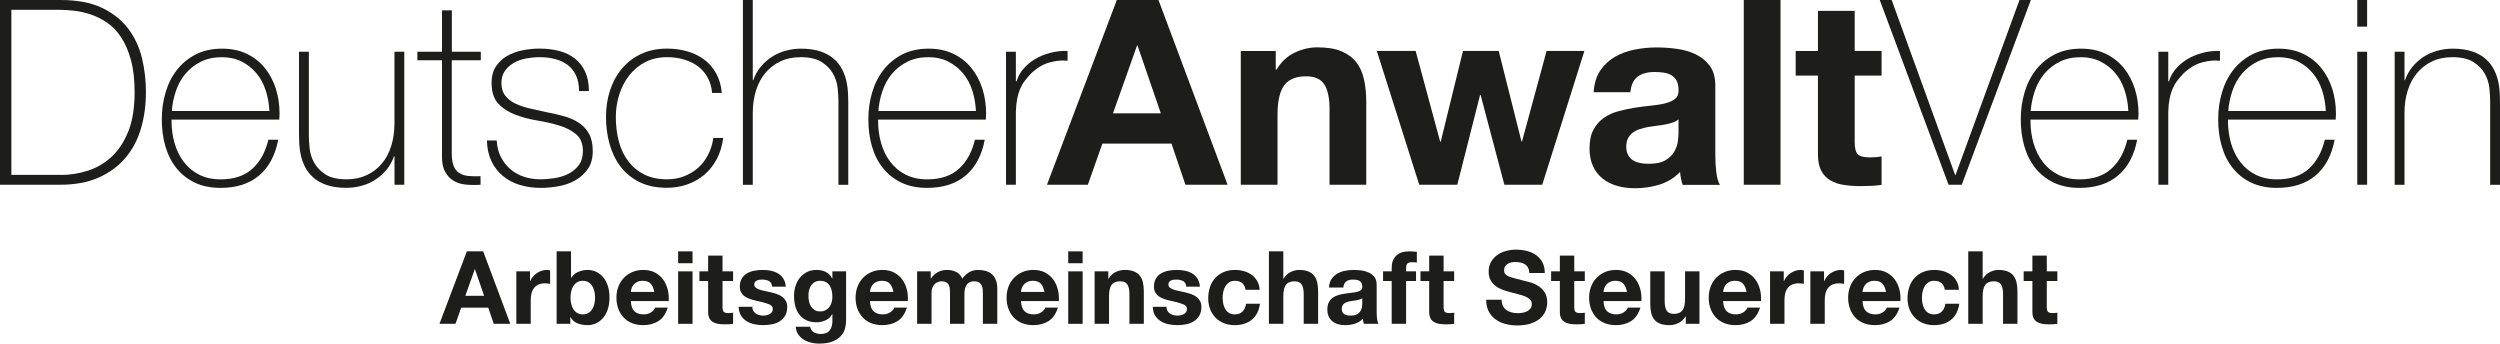
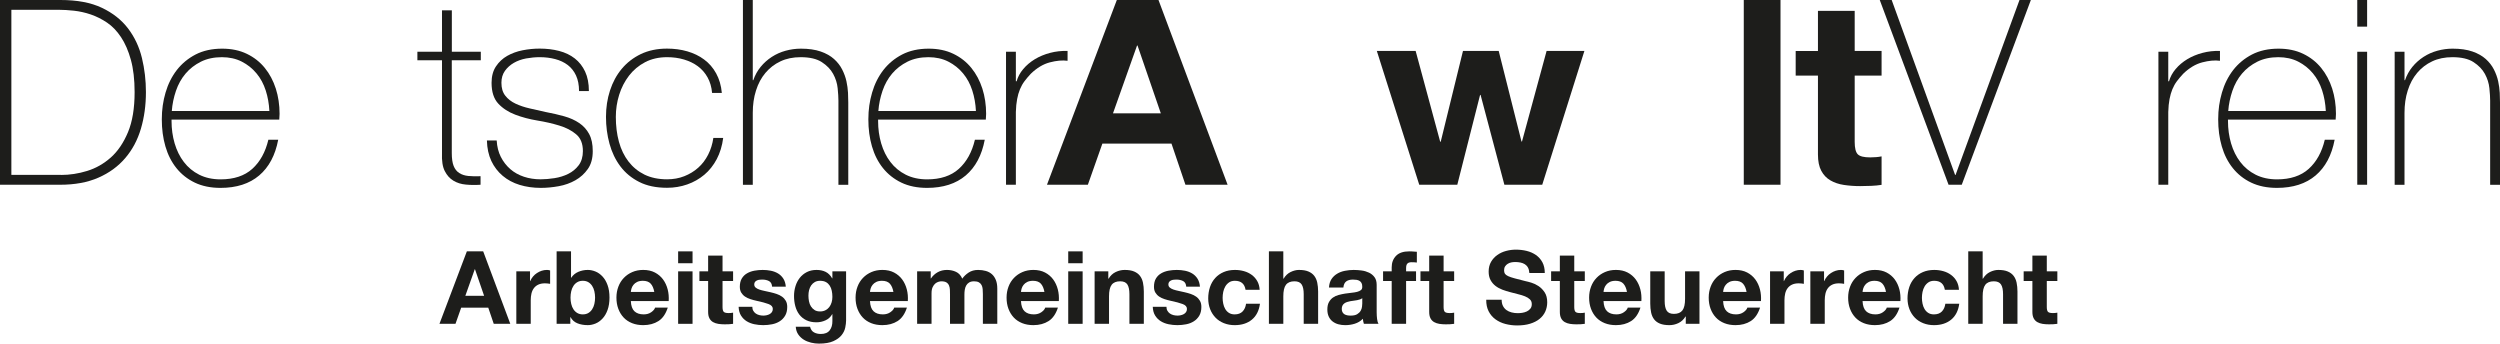
<svg xmlns="http://www.w3.org/2000/svg" id="Ebene_1" width="492.71" height="67.72" viewBox="0 0 492.71 67.72">
  <defs>
    <style>.cls-1{fill:#1d1d1b;stroke-width:0px;}</style>
  </defs>
  <path class="cls-1" d="m0,0h11.93c3.26,0,5.98.51,8.13,1.53,2.16,1.02,3.88,2.38,5.18,4.08,1.29,1.7,2.2,3.64,2.73,5.81.53,2.18.79,4.42.79,6.73,0,2.58-.33,4.99-.99,7.22-.66,2.23-1.69,4.16-3.09,5.79-1.39,1.63-3.15,2.92-5.28,3.85-2.13.94-4.65,1.4-7.57,1.4H0V0Zm12.04,34.48c1.7,0,3.41-.26,5.13-.79,1.72-.53,3.27-1.41,4.67-2.65,1.39-1.24,2.52-2.91,3.39-5,.87-2.09,1.3-4.72,1.3-7.88,0-2.48-.25-4.61-.74-6.38-.49-1.77-1.14-3.26-1.94-4.46-.8-1.21-1.72-2.16-2.75-2.86-1.04-.7-2.11-1.23-3.21-1.61-1.1-.37-2.21-.62-3.31-.74-1.1-.12-2.1-.18-2.98-.18H2.24v32.54h9.79Z" />
  <path class="cls-1" d="m33.81,23.56v.31c0,1.53.2,2.99.61,4.39.41,1.39,1.01,2.62,1.82,3.67.8,1.05,1.81,1.89,3.02,2.5,1.21.61,2.62.92,4.22.92,2.62,0,4.71-.69,6.24-2.07,1.53-1.38,2.59-3.29,3.17-5.74h1.94c-.58,3.06-1.83,5.41-3.75,7.04-1.92,1.63-4.46,2.45-7.62,2.45-1.94,0-3.63-.35-5.07-1.04-1.45-.7-2.65-1.65-3.62-2.86-.97-1.21-1.69-2.63-2.17-4.28-.48-1.65-.71-3.42-.71-5.33s.25-3.6.74-5.28c.49-1.68,1.23-3.16,2.22-4.44.99-1.27,2.22-2.29,3.7-3.06,1.48-.76,3.22-1.15,5.23-1.15,1.84,0,3.46.34,4.87,1.02,1.41.68,2.59,1.61,3.54,2.78.95,1.17,1.67,2.53,2.17,4.08.49,1.55.74,3.2.74,4.97,0,.17,0,.37-.03.59-.02.22-.03.4-.03.54h-21.22Zm19.28-1.68c-.07-1.43-.31-2.78-.72-4.05-.41-1.27-1.01-2.4-1.82-3.37-.8-.97-1.77-1.74-2.91-2.32-1.14-.58-2.45-.87-3.91-.87-1.57,0-2.95.3-4.14.89-1.19.6-2.2,1.38-3.02,2.35-.82.97-1.45,2.1-1.89,3.39-.44,1.29-.72,2.62-.82,3.98h19.23Z" />
-   <path class="cls-1" d="m79.69,36.41h-1.94v-5.61h-.1c-.34.99-.83,1.86-1.45,2.63-.63.76-1.36,1.42-2.19,1.96-.83.54-1.74.95-2.73,1.22-.99.27-1.99.41-3.01.41-1.53,0-2.83-.19-3.9-.56-1.07-.37-1.95-.87-2.63-1.48-.68-.61-1.22-1.3-1.61-2.06-.39-.76-.67-1.54-.84-2.32-.17-.78-.27-1.54-.31-2.27-.03-.73-.05-1.37-.05-1.91V10.2h1.94v16.57c0,.68.05,1.5.15,2.47.1.97.4,1.9.89,2.81.49.9,1.23,1.67,2.22,2.32.99.65,2.38.97,4.18.97,1.46,0,2.78-.27,3.95-.82,1.17-.54,2.17-1.3,2.98-2.27.82-.97,1.44-2.12,1.86-3.47.42-1.34.64-2.81.64-4.41v-14.18h1.94v26.21Z" />
  <path class="cls-1" d="m94.75,11.88h-5.71v18.31c0,1.05.12,1.89.36,2.5.24.61.6,1.08,1.1,1.4.49.32,1.09.52,1.79.59.7.07,1.5.08,2.42.05v1.68c-.99.07-1.95.06-2.88-.03-.94-.08-1.76-.34-2.47-.77-.71-.42-1.28-1.06-1.71-1.91-.43-.85-.6-2.02-.54-3.52V11.88h-4.85v-1.68h4.85V2.04h1.94v8.16h5.71v1.68Z" />
  <path class="cls-1" d="m97.89,27.69c.07,1.22.34,2.3.82,3.24.48.94,1.1,1.73,1.86,2.4.76.66,1.66,1.16,2.68,1.5s2.12.51,3.31.51c.85,0,1.76-.08,2.73-.23.97-.15,1.87-.43,2.7-.84.83-.41,1.52-.98,2.07-1.71.54-.73.82-1.66.82-2.78,0-1.46-.44-2.57-1.33-3.31-.88-.75-2-1.33-3.34-1.73-1.34-.41-2.79-.74-4.33-.99-1.55-.26-2.99-.64-4.33-1.15-1.34-.51-2.46-1.23-3.34-2.17-.88-.94-1.33-2.3-1.33-4.11,0-1.29.29-2.37.87-3.24.58-.87,1.32-1.56,2.22-2.07.9-.51,1.91-.88,3.03-1.1,1.12-.22,2.24-.33,3.37-.33,1.36,0,2.63.15,3.82.46,1.19.31,2.22.8,3.09,1.48.87.68,1.55,1.55,2.04,2.6.49,1.05.74,2.33.74,3.83h-1.94c0-1.19-.2-2.21-.59-3.06-.39-.85-.94-1.54-1.63-2.07-.7-.53-1.52-.92-2.47-1.17-.95-.25-1.97-.38-3.06-.38-.88,0-1.78.09-2.68.25-.9.17-1.71.46-2.42.87-.71.41-1.3.94-1.76,1.58-.46.65-.69,1.43-.69,2.35,0,1.05.25,1.9.77,2.55.51.65,1.18,1.17,2.01,1.56.83.39,1.77.71,2.8.94,1.04.24,2.08.48,3.14.71,1.29.24,2.51.52,3.65.84,1.14.32,2.12.76,2.96,1.33.83.56,1.49,1.28,1.96,2.17.48.88.71,2.01.71,3.37,0,1.43-.32,2.6-.97,3.52-.65.92-1.46,1.66-2.45,2.22-.99.56-2.08.95-3.29,1.17-1.21.22-2.39.33-3.54.33-1.5,0-2.88-.2-4.16-.59s-2.39-.99-3.34-1.79c-.95-.8-1.7-1.78-2.24-2.93-.54-1.16-.83-2.5-.87-4.03h1.94Z" />
  <path class="cls-1" d="m140.34,18.31c-.1-1.16-.4-2.18-.89-3.06-.49-.88-1.13-1.61-1.91-2.19-.78-.58-1.69-1.02-2.73-1.33-1.04-.31-2.15-.46-3.34-.46-1.63,0-3.08.33-4.34.99s-2.31,1.55-3.16,2.65c-.85,1.11-1.5,2.36-1.94,3.77-.44,1.41-.66,2.86-.66,4.36,0,1.77.2,3.4.61,4.9.41,1.5,1.04,2.8,1.89,3.9.85,1.1,1.9,1.96,3.16,2.58,1.26.61,2.74.92,4.44.92,1.22,0,2.35-.2,3.39-.61,1.04-.41,1.96-.97,2.75-1.68.8-.71,1.45-1.57,1.96-2.58.51-1,.85-2.1,1.02-3.29h1.94c-.2,1.56-.63,2.96-1.27,4.18-.65,1.22-1.46,2.25-2.45,3.08-.99.83-2.11,1.47-3.37,1.91-1.26.44-2.58.66-3.98.66-2.14,0-3.97-.38-5.48-1.15-1.51-.76-2.75-1.79-3.72-3.08-.97-1.29-1.68-2.78-2.14-4.46s-.69-3.44-.69-5.28.26-3.57.79-5.2c.53-1.63,1.3-3.06,2.32-4.28,1.02-1.22,2.28-2.19,3.77-2.91,1.5-.71,3.21-1.07,5.15-1.07,1.43,0,2.76.18,4,.54,1.24.36,2.35.89,3.31,1.61.97.71,1.76,1.62,2.37,2.73.61,1.11.99,2.39,1.12,3.85h-1.94Z" />
  <path class="cls-1" d="m148.36,0v15.81h.1c.34-.99.82-1.86,1.45-2.63.63-.77,1.36-1.42,2.19-1.96.83-.54,1.74-.95,2.73-1.22.99-.27,1.99-.41,3.01-.41,1.53,0,2.83.19,3.9.56,1.07.37,1.95.87,2.63,1.48.68.61,1.22,1.3,1.61,2.07.39.77.67,1.54.84,2.32.17.78.27,1.54.31,2.27.03.73.05,1.37.05,1.91v16.22h-1.94v-16.58c0-.65-.05-1.46-.15-2.45-.1-.99-.4-1.93-.89-2.83-.49-.9-1.24-1.67-2.24-2.32-1-.65-2.39-.97-4.16-.97-1.5,0-2.82.27-3.98.82-1.16.54-2.14,1.3-2.96,2.27-.82.97-1.44,2.13-1.86,3.47-.43,1.34-.64,2.81-.64,4.41v14.18h-1.94V0h1.94Z" />
  <path class="cls-1" d="m173.06,23.56v.31c0,1.53.2,2.99.61,4.39.41,1.39,1.01,2.62,1.82,3.67.8,1.05,1.81,1.89,3.02,2.5,1.21.61,2.62.92,4.22.92,2.62,0,4.71-.69,6.24-2.07,1.53-1.38,2.59-3.29,3.17-5.74h1.94c-.58,3.06-1.83,5.41-3.75,7.04-1.92,1.63-4.46,2.45-7.62,2.45-1.94,0-3.63-.35-5.07-1.04-1.45-.7-2.65-1.65-3.62-2.86-.97-1.21-1.69-2.63-2.17-4.28-.48-1.65-.71-3.42-.71-5.33s.25-3.6.74-5.28c.49-1.68,1.23-3.16,2.22-4.44.99-1.27,2.22-2.29,3.7-3.06,1.48-.76,3.22-1.15,5.23-1.15,1.84,0,3.46.34,4.87,1.02,1.41.68,2.59,1.61,3.54,2.78.95,1.17,1.67,2.53,2.17,4.08.49,1.55.74,3.2.74,4.97,0,.17,0,.37-.03.59-.02.22-.03.4-.03.54h-21.22Zm19.28-1.68c-.07-1.43-.31-2.78-.72-4.05-.41-1.27-1.01-2.4-1.82-3.37-.8-.97-1.77-1.74-2.91-2.32-1.14-.58-2.45-.87-3.91-.87-1.57,0-2.95.3-4.14.89-1.19.6-2.2,1.38-3.02,2.35-.82.97-1.45,2.1-1.89,3.39-.44,1.29-.72,2.62-.82,3.98h19.23Z" />
  <path class="cls-1" d="m200.21,16.01h.15c.24-.85.67-1.65,1.3-2.4.63-.75,1.39-1.39,2.29-1.94.9-.54,1.9-.96,3.01-1.25,1.1-.29,2.25-.42,3.44-.38v1.94c-1.02-.14-2.19-.03-3.49.31-1.31.34-2.56,1.09-3.75,2.24-.48.51-.89,1-1.25,1.48-.36.48-.65,1-.89,1.58-.24.58-.43,1.22-.56,1.94-.14.71-.22,1.56-.25,2.55v14.33h-1.94V10.2h1.94v5.81Z" />
  <path class="cls-1" d="m228.32,0l13.62,36.41h-8.31l-2.75-8.11h-13.62l-2.86,8.11h-8.06L220.11,0h8.21Zm.46,22.34l-4.59-13.36h-.1l-4.74,13.36h9.43Z" />
-   <path class="cls-1" d="m251.43,10.05v3.67h.15c.92-1.53,2.11-2.64,3.57-3.34,1.46-.7,2.96-1.05,4.49-1.05,1.94,0,3.53.26,4.77.79,1.24.53,2.22,1.26,2.93,2.19.71.94,1.22,2.07,1.5,3.42.29,1.34.43,2.83.43,4.46v16.22h-7.24v-14.89c0-2.18-.34-3.8-1.02-4.87-.68-1.07-1.89-1.61-3.62-1.61-1.97,0-3.4.59-4.28,1.76-.88,1.17-1.33,3.1-1.33,5.79v13.82h-7.24V10.05h6.89Z" />
  <path class="cls-1" d="m296.49,36.41l-4.69-17.7h-.1l-4.49,17.7h-7.5l-8.36-26.37h7.65l4.84,17.9h.1l4.39-17.9h7.04l4.49,17.85h.1l4.85-17.85h7.45l-8.31,26.37h-7.45Z" />
-   <path class="cls-1" d="m314.09,18.16c.1-1.7.53-3.11,1.28-4.23.75-1.12,1.7-2.02,2.86-2.7,1.16-.68,2.46-1.16,3.9-1.45,1.45-.29,2.9-.43,4.36-.43,1.33,0,2.67.09,4.03.28,1.36.19,2.6.55,3.72,1.1,1.12.54,2.04,1.3,2.75,2.27.71.97,1.07,2.25,1.07,3.85v13.72c0,1.19.07,2.33.2,3.42.14,1.09.37,1.9.71,2.45h-7.34c-.14-.41-.25-.82-.33-1.25-.09-.42-.15-.86-.18-1.3-1.16,1.19-2.52,2.02-4.08,2.5-1.56.48-3.16.71-4.79.71-1.26,0-2.43-.15-3.52-.46-1.09-.31-2.04-.78-2.86-1.43-.82-.65-1.45-1.46-1.91-2.45-.46-.99-.69-2.16-.69-3.52,0-1.5.26-2.73.79-3.7.53-.97,1.21-1.74,2.04-2.32.83-.58,1.79-1.01,2.86-1.3,1.07-.29,2.15-.52,3.24-.69,1.09-.17,2.16-.31,3.21-.41,1.05-.1,1.99-.25,2.8-.46s1.46-.5,1.94-.89c.48-.39.7-.96.66-1.71,0-.78-.13-1.4-.38-1.86s-.6-.82-1.02-1.07c-.42-.25-.92-.42-1.48-.51-.56-.08-1.17-.13-1.81-.13-1.43,0-2.55.31-3.37.92-.82.61-1.29,1.63-1.43,3.06h-7.24Zm16.73,5.35c-.31.27-.69.48-1.15.64-.46.15-.95.28-1.48.38-.53.1-1.08.19-1.66.25-.58.07-1.16.15-1.73.25-.54.1-1.08.24-1.61.41-.53.17-.99.4-1.38.69-.39.29-.71.65-.94,1.1-.24.44-.36,1-.36,1.68s.12,1.19.36,1.63c.24.44.56.79.97,1.05.41.25.88.43,1.43.54s1.1.15,1.68.15c1.43,0,2.53-.24,3.31-.71.78-.48,1.36-1.05,1.73-1.71.37-.66.6-1.33.69-2.01.08-.68.13-1.22.13-1.63v-2.7Z" />
  <path class="cls-1" d="m350.91,0v36.41h-7.24V0h7.24Z" />
  <path class="cls-1" d="m370.83,10.05v4.85h-5.3v13.06c0,1.22.2,2.04.61,2.45.41.41,1.22.61,2.45.61.41,0,.8-.02,1.17-.05.37-.03.73-.08,1.07-.15v5.61c-.61.1-1.29.17-2.04.2-.75.03-1.48.05-2.19.05-1.12,0-2.18-.08-3.19-.23s-1.89-.45-2.65-.89c-.77-.44-1.37-1.07-1.81-1.89-.44-.82-.66-1.89-.66-3.21v-15.56h-4.39v-4.85h4.39V2.14h7.24v7.9h5.3Z" />
  <path class="cls-1" d="m385.31,34.48h.1L398.01,0h2.24l-13.62,36.41h-2.6L370.47,0h2.35l12.5,34.48Z" />
-   <path class="cls-1" d="m400.18,23.56v.31c0,1.53.2,2.99.61,4.39.41,1.39,1.01,2.62,1.82,3.67.8,1.05,1.81,1.89,3.02,2.5,1.21.61,2.62.92,4.22.92,2.62,0,4.71-.69,6.24-2.07s2.59-3.29,3.17-5.74h1.94c-.58,3.06-1.83,5.41-3.75,7.04-1.92,1.63-4.46,2.45-7.62,2.45-1.94,0-3.63-.35-5.07-1.04-1.45-.7-2.65-1.65-3.62-2.86-.97-1.21-1.69-2.63-2.17-4.28-.48-1.65-.71-3.42-.71-5.33s.25-3.6.74-5.28c.49-1.68,1.23-3.16,2.22-4.44.99-1.27,2.22-2.29,3.7-3.06,1.48-.76,3.22-1.15,5.23-1.15,1.84,0,3.46.34,4.87,1.02,1.41.68,2.59,1.61,3.54,2.78.95,1.17,1.67,2.53,2.17,4.08.49,1.55.74,3.2.74,4.97,0,.17,0,.37-.03.59-.02.22-.03.4-.03.54h-21.22Zm19.28-1.68c-.07-1.43-.31-2.78-.72-4.05-.41-1.27-1.01-2.4-1.82-3.37-.8-.97-1.77-1.74-2.92-2.32-1.14-.58-2.45-.87-3.91-.87-1.57,0-2.95.3-4.14.89-1.19.6-2.2,1.38-3.02,2.35-.82.97-1.45,2.1-1.89,3.39-.44,1.29-.72,2.62-.82,3.98h19.23Z" />
  <path class="cls-1" d="m427.33,16.01h.15c.24-.85.67-1.65,1.3-2.4.63-.75,1.39-1.39,2.29-1.94.9-.54,1.9-.96,3.01-1.25,1.1-.29,2.25-.42,3.44-.38v1.94c-1.02-.14-2.19-.03-3.49.31-1.31.34-2.56,1.09-3.75,2.24-.48.51-.89,1-1.25,1.48-.36.48-.65,1-.89,1.58-.24.58-.42,1.22-.56,1.94-.14.71-.22,1.56-.25,2.55v14.33h-1.94V10.2h1.94v5.81Z" />
  <path class="cls-1" d="m439.1,23.56v.31c0,1.53.2,2.99.61,4.39.41,1.39,1.01,2.62,1.82,3.67.8,1.05,1.81,1.89,3.02,2.5,1.21.61,2.62.92,4.22.92,2.62,0,4.71-.69,6.24-2.07,1.53-1.38,2.59-3.29,3.17-5.74h1.94c-.58,3.06-1.83,5.41-3.75,7.04s-4.46,2.45-7.62,2.45c-1.94,0-3.63-.35-5.08-1.04s-2.65-1.65-3.62-2.86c-.97-1.21-1.69-2.63-2.17-4.28-.48-1.65-.71-3.42-.71-5.33s.25-3.6.74-5.28c.49-1.68,1.23-3.16,2.22-4.44.99-1.27,2.22-2.29,3.7-3.06,1.48-.76,3.22-1.15,5.23-1.15,1.84,0,3.46.34,4.87,1.02,1.41.68,2.59,1.61,3.54,2.78.95,1.17,1.67,2.53,2.17,4.08.49,1.55.74,3.2.74,4.97,0,.17,0,.37-.03.59-.02.22-.03.4-.03.54h-21.22Zm19.28-1.68c-.07-1.43-.31-2.78-.72-4.05s-1.01-2.4-1.82-3.37c-.8-.97-1.77-1.74-2.91-2.32-1.14-.58-2.45-.87-3.91-.87-1.57,0-2.95.3-4.14.89-1.19.6-2.2,1.38-3.02,2.35-.82.97-1.45,2.1-1.89,3.39-.44,1.29-.72,2.62-.82,3.98h19.23Z" />
  <path class="cls-1" d="m464.58,5.25V0h1.94v5.25h-1.94Zm0,31.16V10.2h1.94v26.21h-1.94Z" />
  <path class="cls-1" d="m471.95,10.2h1.94v5.61h.1c.34-.99.82-1.86,1.45-2.63.63-.77,1.36-1.42,2.19-1.96.83-.54,1.74-.95,2.73-1.22.99-.27,1.99-.41,3.01-.41,1.53,0,2.83.19,3.9.56,1.07.37,1.95.87,2.63,1.48.68.61,1.22,1.3,1.61,2.07.39.77.67,1.54.84,2.32.17.78.27,1.54.31,2.27.03.73.05,1.37.05,1.91v16.22h-1.94v-16.58c0-.65-.05-1.46-.15-2.45-.1-.99-.4-1.93-.89-2.83-.49-.9-1.24-1.67-2.24-2.32-1-.65-2.39-.97-4.16-.97-1.5,0-2.82.27-3.98.82-1.16.54-2.14,1.3-2.96,2.27-.82.97-1.44,2.13-1.86,3.47-.43,1.34-.64,2.81-.64,4.41v14.18h-1.94V10.2Z" />
  <path class="cls-1" d="m95.23,49.54l5.34,14.28h-3.26l-1.08-3.18h-5.34l-1.12,3.18h-3.16l5.4-14.28h3.22Zm.18,8.76l-1.8-5.24h-.04l-1.86,5.24h3.7Z" />
  <path class="cls-1" d="m104.46,53.48v1.92h.04c.13-.32.31-.62.54-.89s.49-.51.78-.7c.29-.19.61-.34.94-.45.33-.11.68-.16,1.04-.16.19,0,.39.03.62.1v2.64c-.13-.03-.29-.05-.48-.07-.19-.02-.37-.03-.54-.03-.52,0-.96.09-1.32.26-.36.17-.65.41-.87.71-.22.3-.38.65-.47,1.05-.09.4-.14.83-.14,1.3v4.66h-2.84v-10.34h2.7Z" />
  <path class="cls-1" d="m112.54,49.54v5.2h.04c.35-.53.82-.92,1.41-1.17.59-.25,1.21-.37,1.85-.37.52,0,1.03.11,1.54.32.51.21.96.54,1.37.98.41.44.74,1,.99,1.69.25.69.38,1.5.38,2.45s-.13,1.76-.38,2.45c-.25.69-.58,1.25-.99,1.69-.41.44-.86.77-1.37.98s-1.02.32-1.54.32c-.76,0-1.44-.12-2.04-.36-.6-.24-1.05-.65-1.36-1.22h-.04v1.32h-2.7v-14.28h2.84Zm4.6,7.86c-.09-.4-.24-.75-.44-1.06-.2-.31-.45-.55-.75-.73-.3-.18-.66-.27-1.09-.27s-.77.09-1.08.27c-.31.18-.56.42-.76.73-.2.31-.35.66-.44,1.06-.09.4-.14.82-.14,1.26s.05.84.14,1.24c.09.4.24.75.44,1.06.2.31.45.55.76.73.31.18.67.27,1.08.27s.79-.09,1.09-.27c.3-.18.55-.42.75-.73.2-.31.35-.66.44-1.06.09-.4.14-.81.14-1.24s-.05-.86-.14-1.26Z" />
  <path class="cls-1" d="m125.03,61.34c.43.41,1.04.62,1.84.62.57,0,1.07-.14,1.48-.43.41-.29.67-.59.76-.91h2.5c-.4,1.24-1.01,2.13-1.84,2.66-.83.53-1.83.8-3,.8-.81,0-1.55-.13-2.2-.39-.65-.26-1.21-.63-1.66-1.11-.45-.48-.8-1.05-1.05-1.72-.25-.67-.37-1.4-.37-2.2s.13-1.49.38-2.16c.25-.67.61-1.24,1.08-1.73.47-.49,1.02-.87,1.67-1.15.65-.28,1.36-.42,2.15-.42.88,0,1.65.17,2.3.51.65.34,1.19.8,1.61,1.37.42.57.72,1.23.91,1.96.19.73.25,1.5.2,2.3h-7.46c.04.92.27,1.59.7,2Zm3.21-5.44c-.34-.37-.86-.56-1.55-.56-.45,0-.83.08-1.13.23-.3.15-.54.34-.72.57-.18.23-.31.47-.38.72-.07.25-.12.48-.13.68h4.62c-.13-.72-.37-1.27-.71-1.64Z" />
  <path class="cls-1" d="m133.65,51.88v-2.34h2.84v2.34h-2.84Zm2.84,1.6v10.34h-2.84v-10.34h2.84Z" />
  <path class="cls-1" d="m144.48,53.48v1.9h-2.08v5.12c0,.48.08.8.24.96.16.16.48.24.96.24.16,0,.31,0,.46-.02s.29-.03.42-.06v2.2c-.24.04-.51.07-.8.08-.29.01-.58.02-.86.02-.44,0-.86-.03-1.25-.09-.39-.06-.74-.18-1.04-.35-.3-.17-.54-.42-.71-.74-.17-.32-.26-.74-.26-1.26v-6.1h-1.72v-1.9h1.72v-3.1h2.84v3.1h2.08Z" />
  <path class="cls-1" d="m148.46,61.25c.13.22.29.4.49.54.2.14.43.24.69.31.26.07.53.1.81.1.2,0,.41-.02.63-.07.22-.05.42-.12.6-.22.18-.1.33-.23.45-.4.12-.17.18-.38.18-.63,0-.43-.28-.75-.85-.96-.57-.21-1.36-.43-2.37-.64-.41-.09-.82-.2-1.21-.33-.39-.13-.74-.29-1.05-.5-.31-.21-.55-.47-.74-.78-.19-.31-.28-.7-.28-1.15,0-.67.13-1.21.39-1.64.26-.43.6-.76,1.03-1.01.43-.25.91-.42,1.44-.52.53-.1,1.08-.15,1.64-.15s1.1.05,1.63.16c.53.11,1,.29,1.41.54.41.25.76.59,1.03,1.01.27.42.44.95.49,1.59h-2.7c-.04-.55-.25-.92-.62-1.11-.37-.19-.81-.29-1.32-.29-.16,0-.33,0-.52.03-.19.02-.36.06-.51.13s-.28.16-.39.29-.16.3-.16.51c0,.25.09.46.28.62.19.16.43.29.73.39.3.1.64.19,1.03.27.39.08.78.17,1.18.26.41.09.82.21,1.21.34.39.13.74.31,1.05.53.31.22.55.49.74.82.19.33.28.73.28,1.21,0,.68-.14,1.25-.41,1.71-.27.46-.63.83-1.07,1.11-.44.28-.94.48-1.51.59-.57.11-1.14.17-1.73.17s-1.19-.06-1.76-.18c-.57-.12-1.08-.32-1.53-.6-.45-.28-.81-.65-1.1-1.11s-.44-1.04-.47-1.73h2.7c0,.31.06.57.19.79Z" />
  <path class="cls-1" d="m166.58,64.58c-.11.53-.36,1.03-.73,1.49-.37.46-.91.85-1.62,1.17-.71.32-1.65.48-2.84.48-.51,0-1.02-.06-1.55-.19s-1.01-.32-1.44-.59c-.43-.27-.79-.61-1.08-1.03s-.45-.92-.49-1.51h2.82c.13.53.39.9.78,1.11.39.21.83.31,1.34.31.8,0,1.38-.24,1.75-.72.37-.48.54-1.09.53-1.82v-1.36h-.04c-.31.55-.74.95-1.31,1.21-.57.26-1.16.39-1.79.39-.77,0-1.44-.14-2-.41-.56-.27-1.02-.65-1.38-1.12-.36-.47-.62-1.03-.79-1.66-.17-.63-.25-1.3-.25-2.01,0-.67.1-1.31.29-1.93s.48-1.17.85-1.64c.37-.47.84-.85,1.39-1.13.55-.28,1.19-.42,1.91-.42.68,0,1.28.13,1.79.38.51.25.94.68,1.29,1.28h.04v-1.38h2.7v9.68c0,.41-.06.89-.17,1.42Zm-3.89-3.44c.31-.16.56-.37.76-.64.2-.27.35-.57.45-.91s.15-.7.15-1.07c0-.43-.04-.83-.12-1.21-.08-.38-.21-.72-.4-1.01s-.43-.53-.74-.7c-.31-.17-.69-.26-1.16-.26-.4,0-.74.08-1.03.24-.29.16-.53.38-.72.65s-.33.59-.42.94c-.09.35-.13.72-.13,1.11s.04.74.11,1.11c.07.37.2.7.38.99.18.29.42.53.71.72s.66.28,1.1.28c.4,0,.75-.08,1.06-.24Z" />
  <path class="cls-1" d="m172.16,61.34c.43.41,1.04.62,1.84.62.57,0,1.07-.14,1.48-.43.41-.29.67-.59.76-.91h2.5c-.4,1.24-1.01,2.13-1.84,2.66-.83.53-1.83.8-3,.8-.81,0-1.55-.13-2.2-.39-.65-.26-1.21-.63-1.66-1.11-.45-.48-.8-1.05-1.05-1.72-.25-.67-.37-1.4-.37-2.2s.13-1.49.38-2.16c.25-.67.61-1.24,1.08-1.73.47-.49,1.02-.87,1.67-1.15.65-.28,1.36-.42,2.15-.42.88,0,1.65.17,2.3.51.65.34,1.19.8,1.61,1.37.42.57.72,1.23.91,1.96.19.73.25,1.5.2,2.3h-7.46c.04.92.27,1.59.7,2Zm3.21-5.44c-.34-.37-.86-.56-1.55-.56-.45,0-.83.08-1.13.23-.3.15-.54.34-.72.57-.18.23-.31.47-.38.72-.07.25-.12.48-.13.68h4.62c-.13-.72-.37-1.27-.71-1.64Z" />
  <path class="cls-1" d="m183.43,53.48v1.4h.04c.37-.53.82-.95,1.35-1.24.53-.29,1.13-.44,1.81-.44s1.25.13,1.79.38c.54.25.95.7,1.23,1.34.31-.45.72-.85,1.25-1.2.53-.35,1.15-.52,1.87-.52.55,0,1.05.07,1.52.2.47.13.87.35,1.2.64.33.29.59.68.78,1.15.19.47.28,1.04.28,1.71v6.92h-2.84v-5.86c0-.35-.01-.67-.04-.98-.03-.31-.1-.57-.22-.8-.12-.23-.3-.41-.53-.54-.23-.13-.55-.2-.95-.2s-.72.08-.97.23c-.25.15-.44.35-.58.6-.14.25-.23.53-.28.84-.05.31-.07.63-.07.95v5.76h-2.84v-5.8c0-.31,0-.61-.02-.91-.01-.3-.07-.58-.17-.83-.1-.25-.27-.46-.5-.61-.23-.15-.58-.23-1.03-.23-.13,0-.31.03-.53.09-.22.06-.43.17-.64.34-.21.17-.38.41-.53.72-.15.31-.22.72-.22,1.23v6h-2.84v-10.34h2.68Z" />
  <path class="cls-1" d="m201.92,61.34c.43.41,1.04.62,1.84.62.57,0,1.07-.14,1.48-.43.41-.29.67-.59.76-.91h2.5c-.4,1.24-1.01,2.13-1.84,2.66-.83.53-1.83.8-3,.8-.81,0-1.55-.13-2.2-.39-.65-.26-1.21-.63-1.66-1.11-.45-.48-.8-1.05-1.05-1.72-.25-.67-.37-1.4-.37-2.2s.13-1.49.38-2.16c.25-.67.61-1.24,1.08-1.73.47-.49,1.02-.87,1.67-1.15.65-.28,1.36-.42,2.15-.42.88,0,1.65.17,2.3.51.65.34,1.19.8,1.61,1.37.42.57.72,1.23.91,1.96.19.73.25,1.5.2,2.3h-7.46c.04.92.27,1.59.7,2Zm3.21-5.44c-.34-.37-.86-.56-1.55-.56-.45,0-.83.08-1.13.23-.3.15-.54.34-.72.57-.18.23-.31.47-.38.72-.07.25-.12.48-.13.68h4.62c-.13-.72-.37-1.27-.71-1.64Z" />
  <path class="cls-1" d="m210.53,51.88v-2.34h2.84v2.34h-2.84Zm2.84,1.6v10.34h-2.84v-10.34h2.84Z" />
  <path class="cls-1" d="m218.43,53.48v1.44h.06c.36-.6.83-1.04,1.4-1.31.57-.27,1.16-.41,1.76-.41.76,0,1.38.1,1.87.31.49.21.87.49,1.15.86.28.37.48.81.59,1.34.11.53.17,1.11.17,1.75v6.36h-2.84v-5.84c0-.85-.13-1.49-.4-1.91-.27-.42-.74-.63-1.42-.63-.77,0-1.33.23-1.68.69s-.52,1.22-.52,2.27v5.42h-2.84v-10.34h2.7Z" />
  <path class="cls-1" d="m230.08,61.25c.13.22.29.4.49.54.2.14.43.24.69.31.26.07.53.1.81.1.2,0,.41-.02.63-.07.22-.05.42-.12.6-.22.18-.1.33-.23.45-.4.12-.17.18-.38.18-.63,0-.43-.28-.75-.85-.96-.57-.21-1.36-.43-2.37-.64-.41-.09-.82-.2-1.21-.33-.39-.13-.74-.29-1.05-.5-.31-.21-.55-.47-.74-.78-.19-.31-.28-.7-.28-1.15,0-.67.13-1.21.39-1.64.26-.43.6-.76,1.03-1.01.43-.25.91-.42,1.44-.52.53-.1,1.08-.15,1.64-.15s1.1.05,1.63.16c.53.11,1,.29,1.41.54.41.25.76.59,1.03,1.01.27.42.44.95.49,1.59h-2.7c-.04-.55-.25-.92-.62-1.11-.37-.19-.81-.29-1.32-.29-.16,0-.33,0-.52.03-.19.02-.36.06-.51.13s-.28.16-.39.29-.16.3-.16.51c0,.25.09.46.28.62.19.16.43.29.73.39.3.1.64.19,1.03.27.39.08.78.17,1.18.26.41.09.82.21,1.21.34.39.13.74.31,1.05.53.31.22.55.49.74.82.19.33.28.73.28,1.21,0,.68-.14,1.25-.41,1.71-.27.46-.63.83-1.07,1.11-.44.28-.94.48-1.51.59-.57.11-1.14.17-1.73.17s-1.19-.06-1.76-.18c-.57-.12-1.08-.32-1.53-.6-.45-.28-.81-.65-1.1-1.11s-.44-1.04-.47-1.73h2.7c0,.31.06.57.19.79Z" />
  <path class="cls-1" d="m243.38,55.34c-.45,0-.83.1-1.14.31-.31.21-.56.47-.75.8-.19.33-.33.69-.41,1.08-.08.39-.12.78-.12,1.17s.04.75.12,1.14c.08.39.21.74.39,1.05.18.31.42.57.73.77.31.2.68.3,1.12.3.68,0,1.2-.19,1.57-.57s.6-.89.69-1.53h2.74c-.19,1.37-.72,2.42-1.6,3.14-.88.72-2.01,1.08-3.38,1.08-.77,0-1.48-.13-2.13-.39-.65-.26-1.2-.62-1.65-1.09-.45-.47-.81-1.02-1.06-1.67-.25-.65-.38-1.36-.38-2.13s.12-1.54.35-2.23c.23-.69.58-1.28,1.03-1.78.45-.5,1.01-.89,1.66-1.17.65-.28,1.4-.42,2.24-.42.61,0,1.2.08,1.77.24.57.16,1.07.4,1.52.73.45.33.81.73,1.09,1.22.28.49.44,1.06.48,1.73h-2.78c-.19-1.19-.89-1.78-2.1-1.78Z" />
  <path class="cls-1" d="m252.92,49.54v5.38h.06c.36-.6.82-1.04,1.38-1.31.56-.27,1.11-.41,1.64-.41.76,0,1.38.1,1.87.31.49.21.87.49,1.15.86.28.37.48.81.59,1.34.11.53.17,1.11.17,1.75v6.36h-2.84v-5.84c0-.85-.13-1.49-.4-1.91-.27-.42-.74-.63-1.42-.63-.77,0-1.33.23-1.68.69s-.52,1.22-.52,2.27v5.42h-2.84v-14.28h2.84Z" />
  <path class="cls-1" d="m261.92,56.66c.04-.67.21-1.22.5-1.66.29-.44.67-.79,1.12-1.06s.96-.46,1.53-.57c.57-.11,1.14-.17,1.71-.17.52,0,1.05.04,1.58.11s1.02.22,1.46.43c.44.21.8.51,1.08.89s.42.88.42,1.51v5.38c0,.47.03.91.08,1.34.05.43.15.75.28.96h-2.88c-.05-.16-.1-.32-.13-.49-.03-.17-.06-.34-.07-.51-.45.47-.99.79-1.6.98s-1.24.28-1.88.28c-.49,0-.95-.06-1.38-.18s-.8-.31-1.12-.56-.57-.57-.75-.96-.27-.85-.27-1.38c0-.59.1-1.07.31-1.45s.47-.68.8-.91c.33-.23.7-.4,1.12-.51s.84-.2,1.27-.27c.43-.07.85-.12,1.26-.16.41-.04.78-.1,1.1-.18.32-.08.57-.2.76-.35.19-.15.27-.38.26-.67,0-.31-.05-.55-.15-.73-.1-.18-.23-.32-.4-.42-.17-.1-.36-.17-.58-.2-.22-.03-.46-.05-.71-.05-.56,0-1,.12-1.32.36-.32.24-.51.64-.56,1.2h-2.84Zm6.56,2.1c-.12.11-.27.19-.45.25-.18.06-.37.11-.58.15s-.42.07-.65.1-.45.06-.68.1c-.21.04-.42.09-.63.16-.21.07-.39.16-.54.27s-.28.26-.37.43c-.09.17-.14.39-.14.66s.05.47.14.64c.09.17.22.31.38.41.16.1.35.17.56.21.21.04.43.06.66.06.56,0,.99-.09,1.3-.28.31-.19.53-.41.68-.67.15-.26.24-.52.27-.79.03-.27.05-.48.05-.64v-1.06Z" />
  <path class="cls-1" d="m272.58,55.38v-1.9h1.7v-.8c0-.92.29-1.67.86-2.26.57-.59,1.44-.88,2.6-.88.25,0,.51,0,.76.03.25.02.5.04.74.05v2.12c-.33-.04-.68-.06-1.04-.06-.39,0-.66.09-.83.27-.17.18-.25.48-.25.91v.62h1.96v1.9h-1.96v8.44h-2.84v-8.44h-1.7Z" />
  <path class="cls-1" d="m286.59,53.48v1.9h-2.08v5.12c0,.48.08.8.24.96.16.16.48.24.96.24.16,0,.31,0,.46-.02s.29-.03.42-.06v2.2c-.24.04-.51.07-.8.08-.29.01-.58.02-.86.02-.44,0-.86-.03-1.25-.09-.39-.06-.74-.18-1.04-.35-.3-.17-.54-.42-.71-.74-.17-.32-.26-.74-.26-1.26v-6.1h-1.72v-1.9h1.72v-3.1h2.84v3.1h2.08Z" />
  <path class="cls-1" d="m296.21,60.3c.17.33.4.6.69.81.29.21.62.36,1.01.46.39.1.79.15,1.2.15.28,0,.58-.02.9-.07s.62-.14.9-.27c.28-.13.51-.32.7-.55.19-.23.28-.53.28-.89,0-.39-.12-.7-.37-.94-.25-.24-.57-.44-.97-.6-.4-.16-.85-.3-1.36-.42s-1.02-.25-1.54-.4c-.53-.13-1.05-.3-1.56-.49s-.96-.44-1.36-.75c-.4-.31-.72-.69-.97-1.15s-.37-1.02-.37-1.67c0-.73.16-1.37.47-1.91.31-.54.72-.99,1.23-1.35.51-.36,1.08-.63,1.72-.8.64-.17,1.28-.26,1.92-.26.75,0,1.46.08,2.15.25.69.17,1.3.44,1.83.81s.96.85,1.27,1.43.47,1.28.47,2.11h-3.04c-.03-.43-.12-.78-.27-1.06-.15-.28-.36-.5-.61-.66-.25-.16-.54-.27-.87-.34-.33-.07-.68-.1-1.07-.1-.25,0-.51.03-.76.08-.25.05-.48.15-.69.28-.21.13-.38.3-.51.5-.13.2-.2.45-.2.76,0,.28.05.51.16.68.11.17.32.33.63.48s.75.29,1.3.44c.55.15,1.28.33,2.17.56.27.05.64.15,1.11.29.47.14.94.36,1.41.67s.87.72,1.21,1.23c.34.51.51,1.17.51,1.97,0,.65-.13,1.26-.38,1.82-.25.56-.63,1.04-1.13,1.45-.5.41-1.12.72-1.86.95-.74.23-1.6.34-2.57.34-.79,0-1.55-.1-2.29-.29-.74-.19-1.39-.5-1.96-.91-.57-.41-1.02-.94-1.35-1.58-.33-.64-.49-1.4-.48-2.28h3.04c0,.48.09.89.26,1.22Z" />
  <path class="cls-1" d="m312.34,53.48v1.9h-2.08v5.12c0,.48.08.8.24.96.16.16.48.24.96.24.16,0,.31,0,.46-.02s.29-.03.42-.06v2.2c-.24.04-.51.07-.8.08-.29.01-.58.02-.86.02-.44,0-.86-.03-1.25-.09-.39-.06-.74-.18-1.04-.35-.3-.17-.54-.42-.71-.74-.17-.32-.26-.74-.26-1.26v-6.1h-1.72v-1.9h1.72v-3.1h2.84v3.1h2.08Z" />
  <path class="cls-1" d="m316.73,61.34c.43.41,1.04.62,1.84.62.57,0,1.07-.14,1.48-.43.41-.29.67-.59.76-.91h2.5c-.4,1.24-1.01,2.13-1.84,2.66-.83.53-1.83.8-3,.8-.81,0-1.55-.13-2.2-.39s-1.21-.63-1.66-1.11c-.45-.48-.8-1.05-1.05-1.72-.25-.67-.37-1.4-.37-2.2s.13-1.49.38-2.16c.25-.67.61-1.24,1.08-1.73.47-.49,1.02-.87,1.67-1.15.65-.28,1.36-.42,2.15-.42.88,0,1.65.17,2.3.51.65.34,1.19.8,1.61,1.37.42.57.72,1.23.91,1.96.19.73.25,1.5.2,2.3h-7.46c.04.92.27,1.59.7,2Zm3.21-5.44c-.34-.37-.86-.56-1.55-.56-.45,0-.83.08-1.13.23s-.54.34-.72.57c-.18.23-.31.47-.38.72-.07.25-.12.48-.13.68h4.62c-.13-.72-.37-1.27-.71-1.64Z" />
  <path class="cls-1" d="m332.24,63.82v-1.44h-.06c-.36.6-.83,1.03-1.4,1.3-.57.27-1.16.4-1.76.4-.76,0-1.38-.1-1.87-.3-.49-.2-.87-.48-1.15-.85-.28-.37-.48-.81-.59-1.34s-.17-1.11-.17-1.75v-6.36h2.84v5.84c0,.85.13,1.49.4,1.91s.74.63,1.42.63c.77,0,1.33-.23,1.68-.69s.52-1.22.52-2.27v-5.42h2.84v10.34h-2.7Z" />
  <path class="cls-1" d="m340.3,61.34c.43.41,1.04.62,1.84.62.57,0,1.07-.14,1.48-.43.41-.29.67-.59.76-.91h2.5c-.4,1.24-1.01,2.13-1.84,2.66-.83.53-1.83.8-3,.8-.81,0-1.55-.13-2.2-.39s-1.21-.63-1.66-1.11c-.45-.48-.8-1.05-1.05-1.72-.25-.67-.37-1.4-.37-2.2s.13-1.49.38-2.16c.25-.67.61-1.24,1.08-1.73.47-.49,1.02-.87,1.67-1.15.65-.28,1.36-.42,2.15-.42.88,0,1.65.17,2.3.51.65.34,1.19.8,1.61,1.37.42.57.72,1.23.91,1.96.19.73.25,1.5.2,2.3h-7.46c.04.92.27,1.59.7,2Zm3.21-5.44c-.34-.37-.86-.56-1.55-.56-.45,0-.83.08-1.13.23s-.54.34-.72.57c-.18.23-.31.47-.38.72-.07.25-.12.48-.13.68h4.62c-.13-.72-.37-1.27-.71-1.64Z" />
  <path class="cls-1" d="m351.55,53.48v1.92h.04c.13-.32.31-.62.54-.89s.49-.51.78-.7c.29-.19.61-.34.94-.45.33-.11.68-.16,1.04-.16.19,0,.39.03.62.1v2.64c-.13-.03-.29-.05-.48-.07-.19-.02-.37-.03-.54-.03-.52,0-.96.09-1.32.26-.36.17-.65.41-.87.71s-.38.65-.47,1.05c-.09.4-.14.83-.14,1.3v4.66h-2.84v-10.34h2.7Z" />
  <path class="cls-1" d="m359.49,53.48v1.92h.04c.13-.32.31-.62.54-.89s.49-.51.78-.7.61-.34.94-.45c.33-.11.68-.16,1.04-.16.19,0,.39.03.62.1v2.64c-.13-.03-.29-.05-.48-.07-.19-.02-.37-.03-.54-.03-.52,0-.96.09-1.32.26-.36.17-.65.41-.87.71-.22.3-.38.65-.47,1.05-.09.4-.14.83-.14,1.3v4.66h-2.84v-10.34h2.7Z" />
  <path class="cls-1" d="m367.78,61.34c.43.41,1.04.62,1.84.62.57,0,1.07-.14,1.48-.43.41-.29.67-.59.76-.91h2.5c-.4,1.24-1.01,2.13-1.84,2.66-.83.53-1.83.8-3,.8-.81,0-1.55-.13-2.2-.39s-1.21-.63-1.66-1.11c-.45-.48-.8-1.05-1.05-1.72-.25-.67-.37-1.4-.37-2.2s.13-1.49.38-2.16c.25-.67.61-1.24,1.08-1.73.47-.49,1.02-.87,1.67-1.15.65-.28,1.36-.42,2.15-.42.88,0,1.65.17,2.3.51.65.34,1.19.8,1.61,1.37.42.57.72,1.23.91,1.96.19.73.25,1.5.2,2.3h-7.46c.04.92.27,1.59.7,2Zm3.21-5.44c-.34-.37-.86-.56-1.55-.56-.45,0-.83.08-1.13.23s-.54.34-.72.57c-.18.23-.31.47-.38.72-.07.25-.12.48-.13.68h4.62c-.13-.72-.37-1.27-.71-1.64Z" />
  <path class="cls-1" d="m381.2,55.34c-.45,0-.83.1-1.14.31-.31.21-.56.47-.75.8-.19.33-.33.69-.41,1.08-.08.39-.12.78-.12,1.17s.04.75.12,1.14.21.74.39,1.05c.18.31.42.57.73.77.31.2.68.3,1.12.3.68,0,1.2-.19,1.57-.57.37-.38.6-.89.69-1.53h2.74c-.19,1.37-.72,2.42-1.6,3.14-.88.72-2.01,1.08-3.38,1.08-.77,0-1.48-.13-2.13-.39s-1.2-.62-1.65-1.09c-.45-.47-.81-1.02-1.06-1.67s-.38-1.36-.38-2.13.12-1.54.35-2.23c.23-.69.58-1.28,1.03-1.78s1.01-.89,1.66-1.17c.65-.28,1.4-.42,2.24-.42.61,0,1.2.08,1.77.24s1.07.4,1.52.73c.45.33.81.73,1.09,1.22s.44,1.06.48,1.73h-2.78c-.19-1.19-.89-1.78-2.1-1.78Z" />
  <path class="cls-1" d="m390.75,49.54v5.38h.06c.36-.6.82-1.04,1.38-1.31.56-.27,1.11-.41,1.64-.41.76,0,1.38.1,1.87.31.49.21.87.49,1.15.86.28.37.48.81.59,1.34.11.53.17,1.11.17,1.75v6.36h-2.84v-5.84c0-.85-.13-1.49-.4-1.91-.27-.42-.74-.63-1.42-.63-.77,0-1.33.23-1.68.69s-.52,1.22-.52,2.27v5.42h-2.84v-14.28h2.84Z" />
  <path class="cls-1" d="m405.47,53.48v1.9h-2.08v5.12c0,.48.08.8.24.96.16.16.48.24.96.24.16,0,.31,0,.46-.02s.29-.03.42-.06v2.2c-.24.04-.51.07-.8.08-.29.01-.58.02-.86.02-.44,0-.86-.03-1.25-.09-.39-.06-.74-.18-1.04-.35-.3-.17-.54-.42-.71-.74-.17-.32-.26-.74-.26-1.26v-6.1h-1.72v-1.9h1.72v-3.1h2.84v3.1h2.08Z" />
</svg>